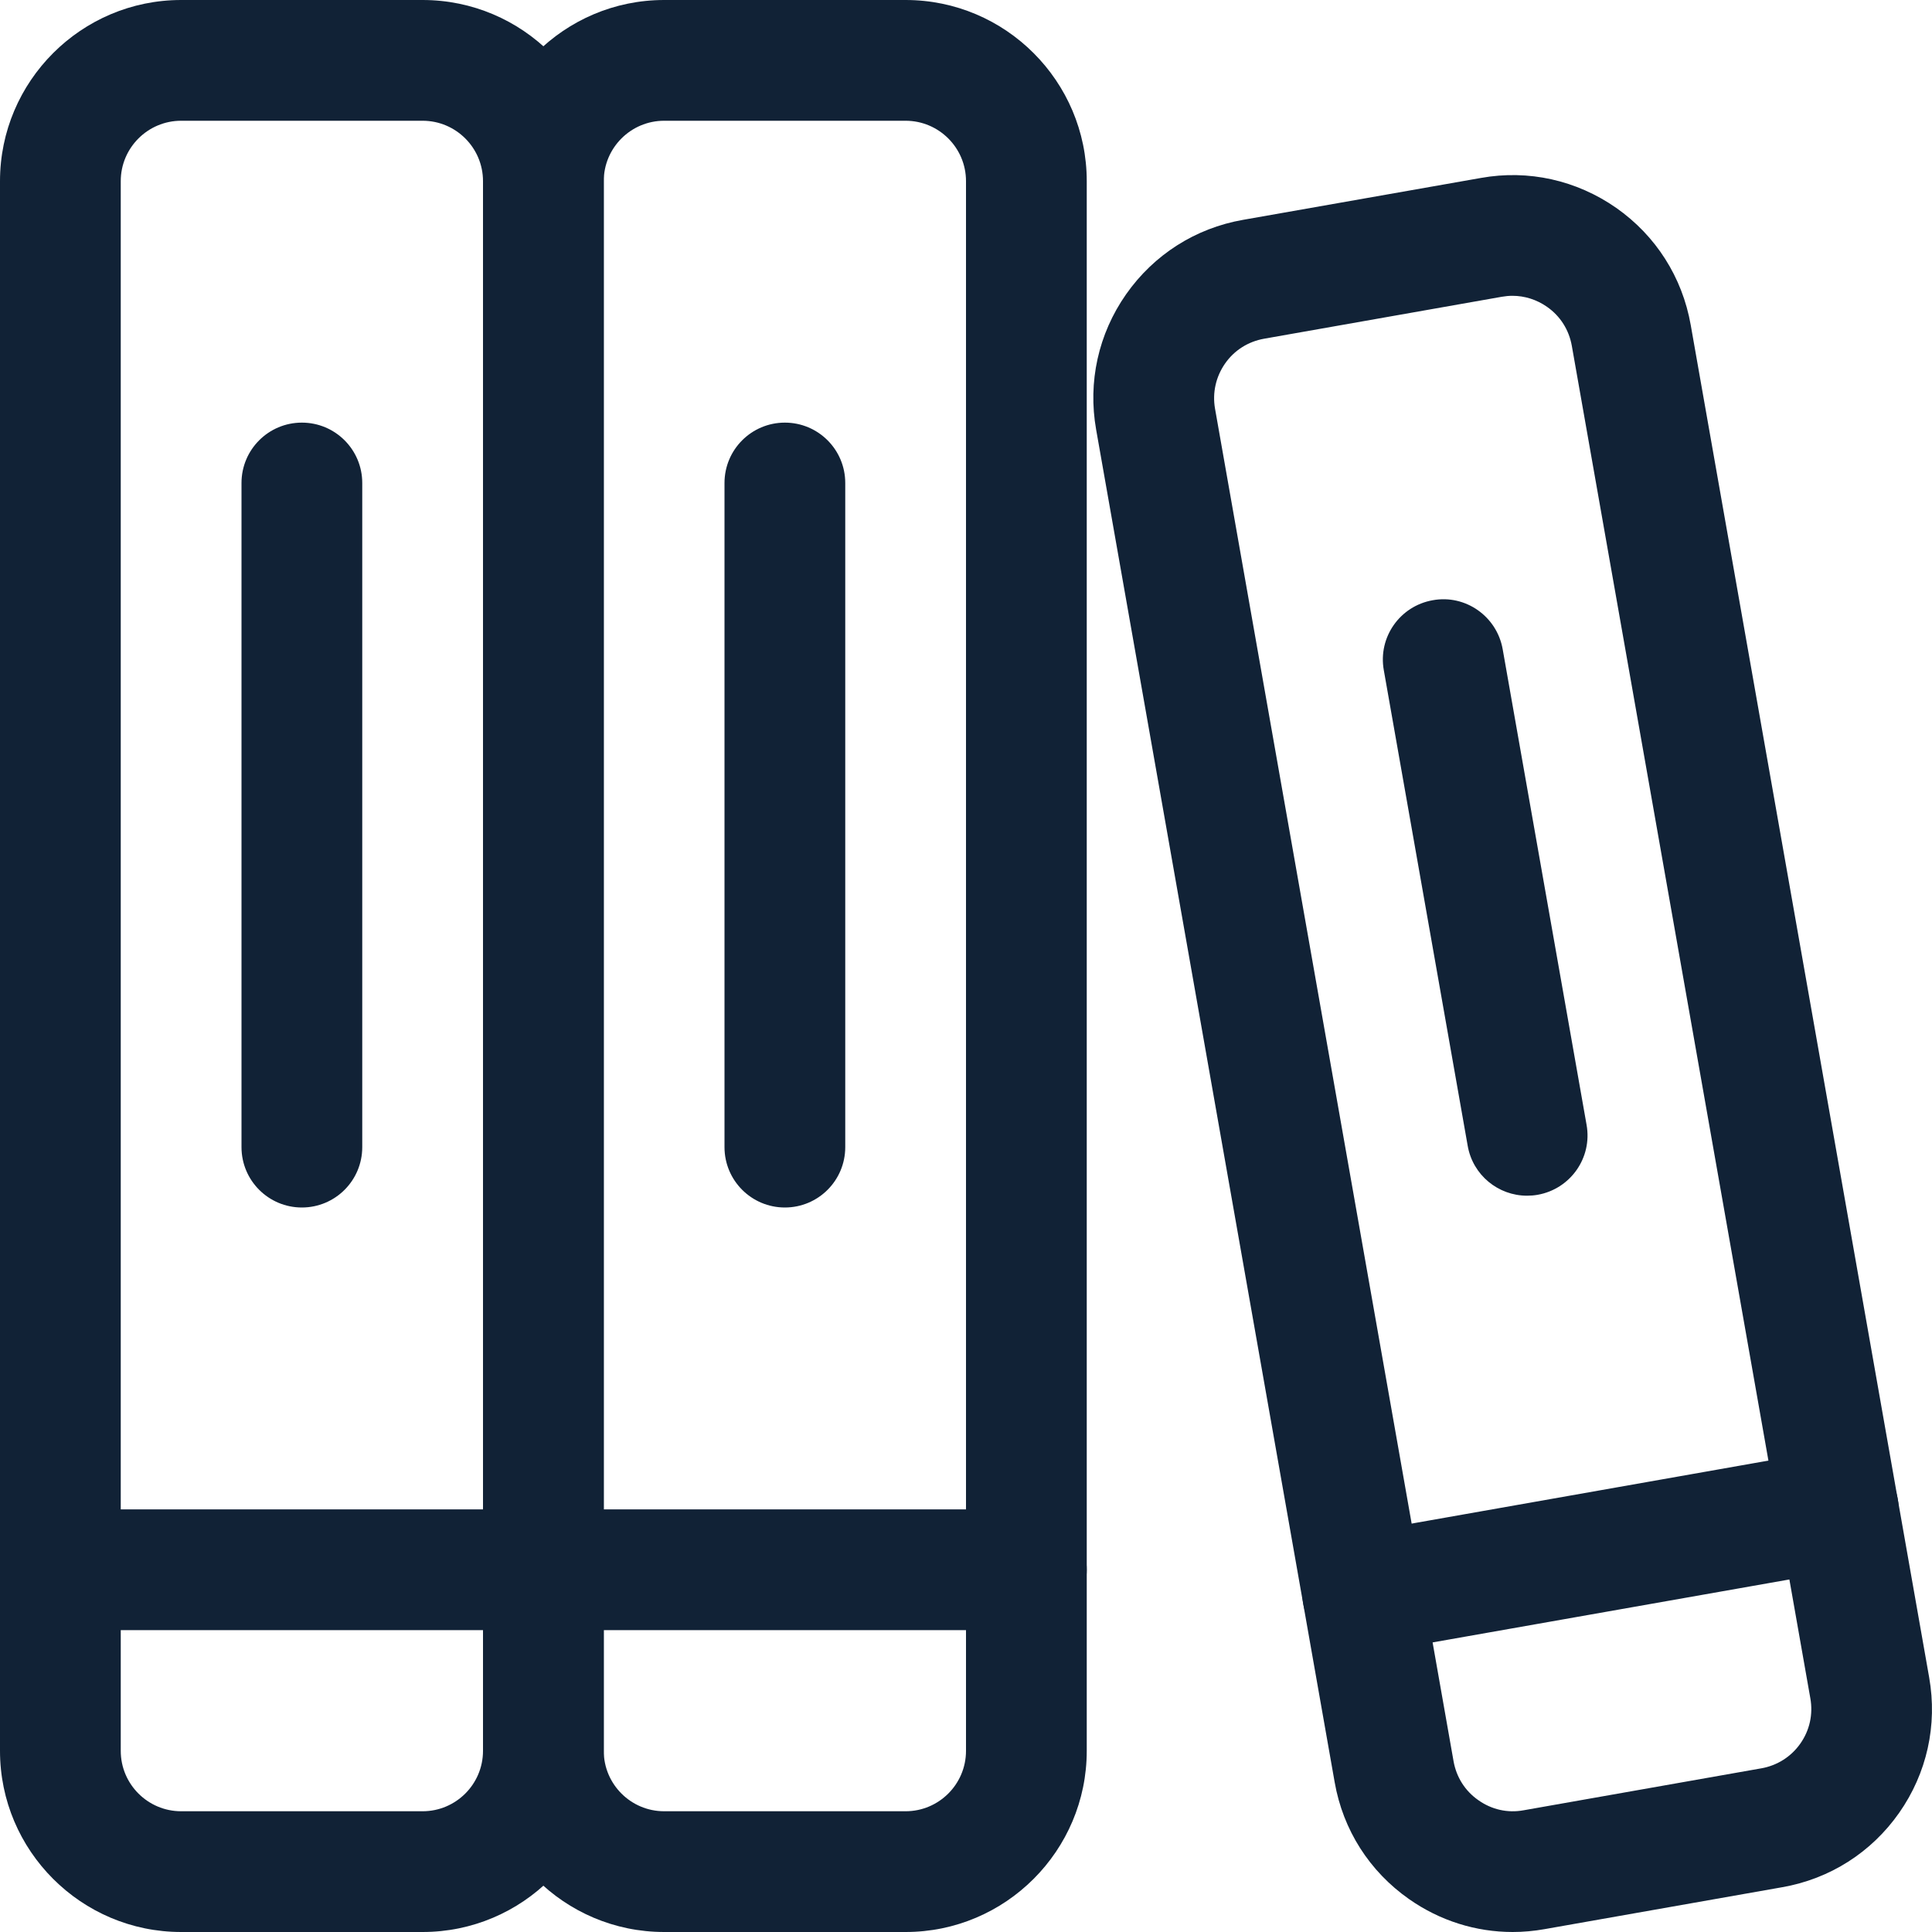
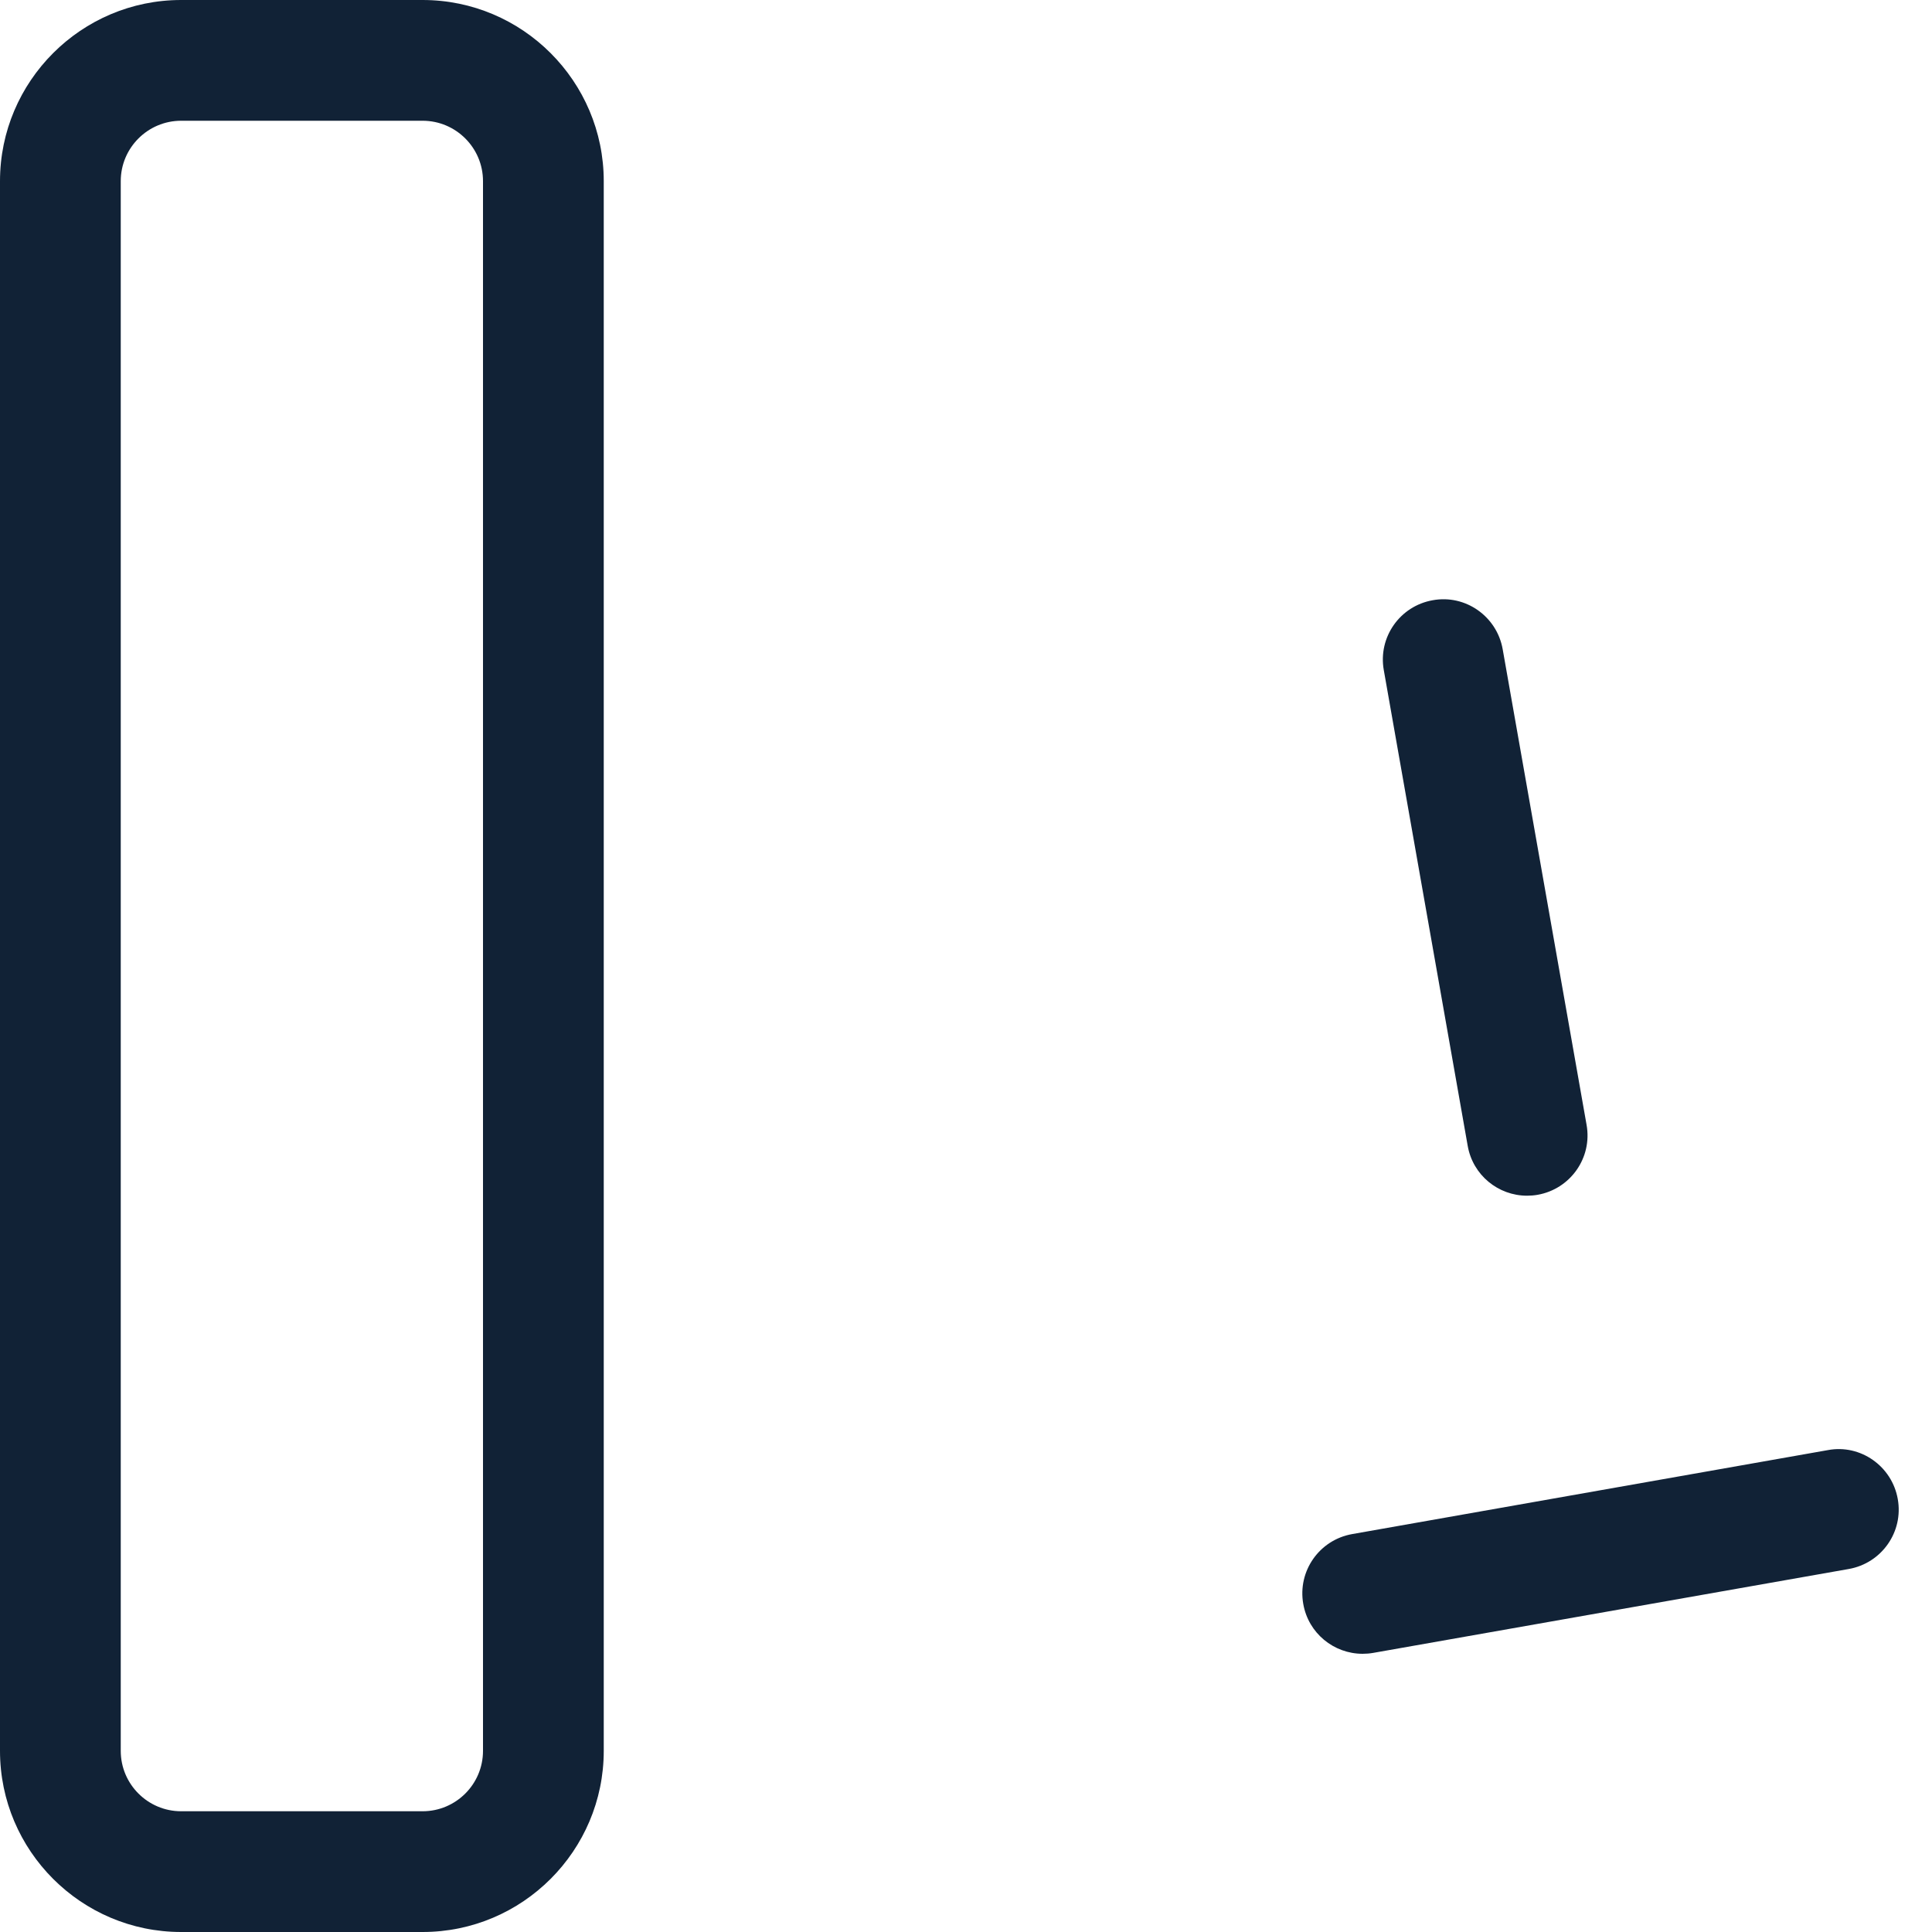
<svg xmlns="http://www.w3.org/2000/svg" width="28" height="28" viewBox="0 0 28 28" fill="none">
  <path d="M6.125 28H2.625C1.178 28 0 26.822 0 25.375V2.625C0 1.178 1.178 0 2.625 0H6.125C7.572 0 8.75 1.178 8.75 2.625V25.375C8.75 26.822 7.572 28 6.125 28ZM2.625 1.75C2.143 1.75 1.75 2.142 1.75 2.625V25.375C1.75 25.858 2.143 26.25 2.625 26.25H6.125C6.607 26.25 7 25.858 7 25.375V2.625C7 2.142 6.607 1.75 6.125 1.75H2.625Z" fill="#112236" />
-   <path d="M13.125 28H9.625C8.178 28 7 26.822 7 25.375V2.625C7 1.178 8.178 0 9.625 0H13.125C14.572 0 15.75 1.178 15.75 2.625V25.375C15.75 26.822 14.572 28 13.125 28ZM9.625 1.75C9.143 1.75 8.75 2.142 8.75 2.625V25.375C8.75 25.858 9.143 26.25 9.625 26.25H13.125C13.607 26.25 14 25.858 14 25.375V2.625C14 2.142 13.607 1.75 13.125 1.75H9.625Z" fill="#112236" />
-   <path d="M4.375 17.5C3.892 17.5 3.5 17.109 3.5 16.625V7C3.5 6.516 3.892 6.125 4.375 6.125C4.858 6.125 5.25 6.516 5.25 7V16.625C5.25 17.109 4.858 17.5 4.375 17.5Z" fill="#112236" />
-   <path d="M11.375 17.5C10.892 17.5 10.5 17.109 10.5 16.625V7C10.5 6.516 10.892 6.125 11.375 6.125C11.858 6.125 12.25 6.516 12.25 7V16.625C12.25 17.109 11.858 17.5 11.375 17.5Z" fill="#112236" />
-   <path d="M14.875 23.625H0.875C0.392 23.625 0 23.233 0 22.75C0 22.266 0.392 21.875 0.875 21.875H14.875C15.359 21.875 15.75 22.266 15.75 22.75C15.75 23.233 15.359 23.625 14.875 23.625Z" fill="#112236" />
-   <path d="M21.923 28C21.389 28 20.869 27.837 20.422 27.524C19.848 27.122 19.464 26.521 19.343 25.829L15.886 6.226C15.764 5.536 15.918 4.84 16.32 4.265C16.723 3.691 17.324 3.307 18.016 3.186L21.462 2.579C22.153 2.455 22.849 2.612 23.424 3.013C23.998 3.416 24.381 4.017 24.503 4.709L27.959 24.311C28.081 25.003 27.926 25.699 27.524 26.273C27.121 26.847 26.52 27.23 25.829 27.351L22.383 27.959C22.23 27.986 22.076 28 21.923 28ZM21.919 4.287C21.868 4.287 21.817 4.292 21.765 4.301L18.32 4.909C18.089 4.95 17.888 5.077 17.755 5.268C17.621 5.46 17.569 5.692 17.609 5.922L21.066 25.525C21.107 25.756 21.233 25.956 21.426 26.09C21.617 26.225 21.848 26.279 22.081 26.236L25.526 25.628C25.526 25.628 25.526 25.628 25.527 25.628C25.757 25.587 25.958 25.46 26.092 25.269C26.227 25.077 26.278 24.845 26.237 24.614L22.78 5.012C22.739 4.781 22.613 4.581 22.421 4.447C22.271 4.342 22.097 4.287 21.919 4.287Z" fill="#112236" />
  <path d="M22.131 17.329C21.714 17.329 21.345 17.031 21.271 16.606L20.055 9.712C19.97 9.236 20.288 8.783 20.764 8.699C21.239 8.612 21.694 8.933 21.778 9.409L22.994 16.303C23.079 16.779 22.76 17.232 22.284 17.316C22.233 17.325 22.182 17.329 22.131 17.329Z" fill="#112236" />
  <path d="M19.748 23.968C19.331 23.968 18.962 23.67 18.888 23.246C18.803 22.77 19.121 22.317 19.597 22.233L26.491 21.016C26.964 20.927 27.421 21.25 27.504 21.726C27.589 22.202 27.27 22.655 26.794 22.739L19.901 23.955C19.85 23.964 19.799 23.968 19.748 23.968Z" fill="#112236" />
</svg>